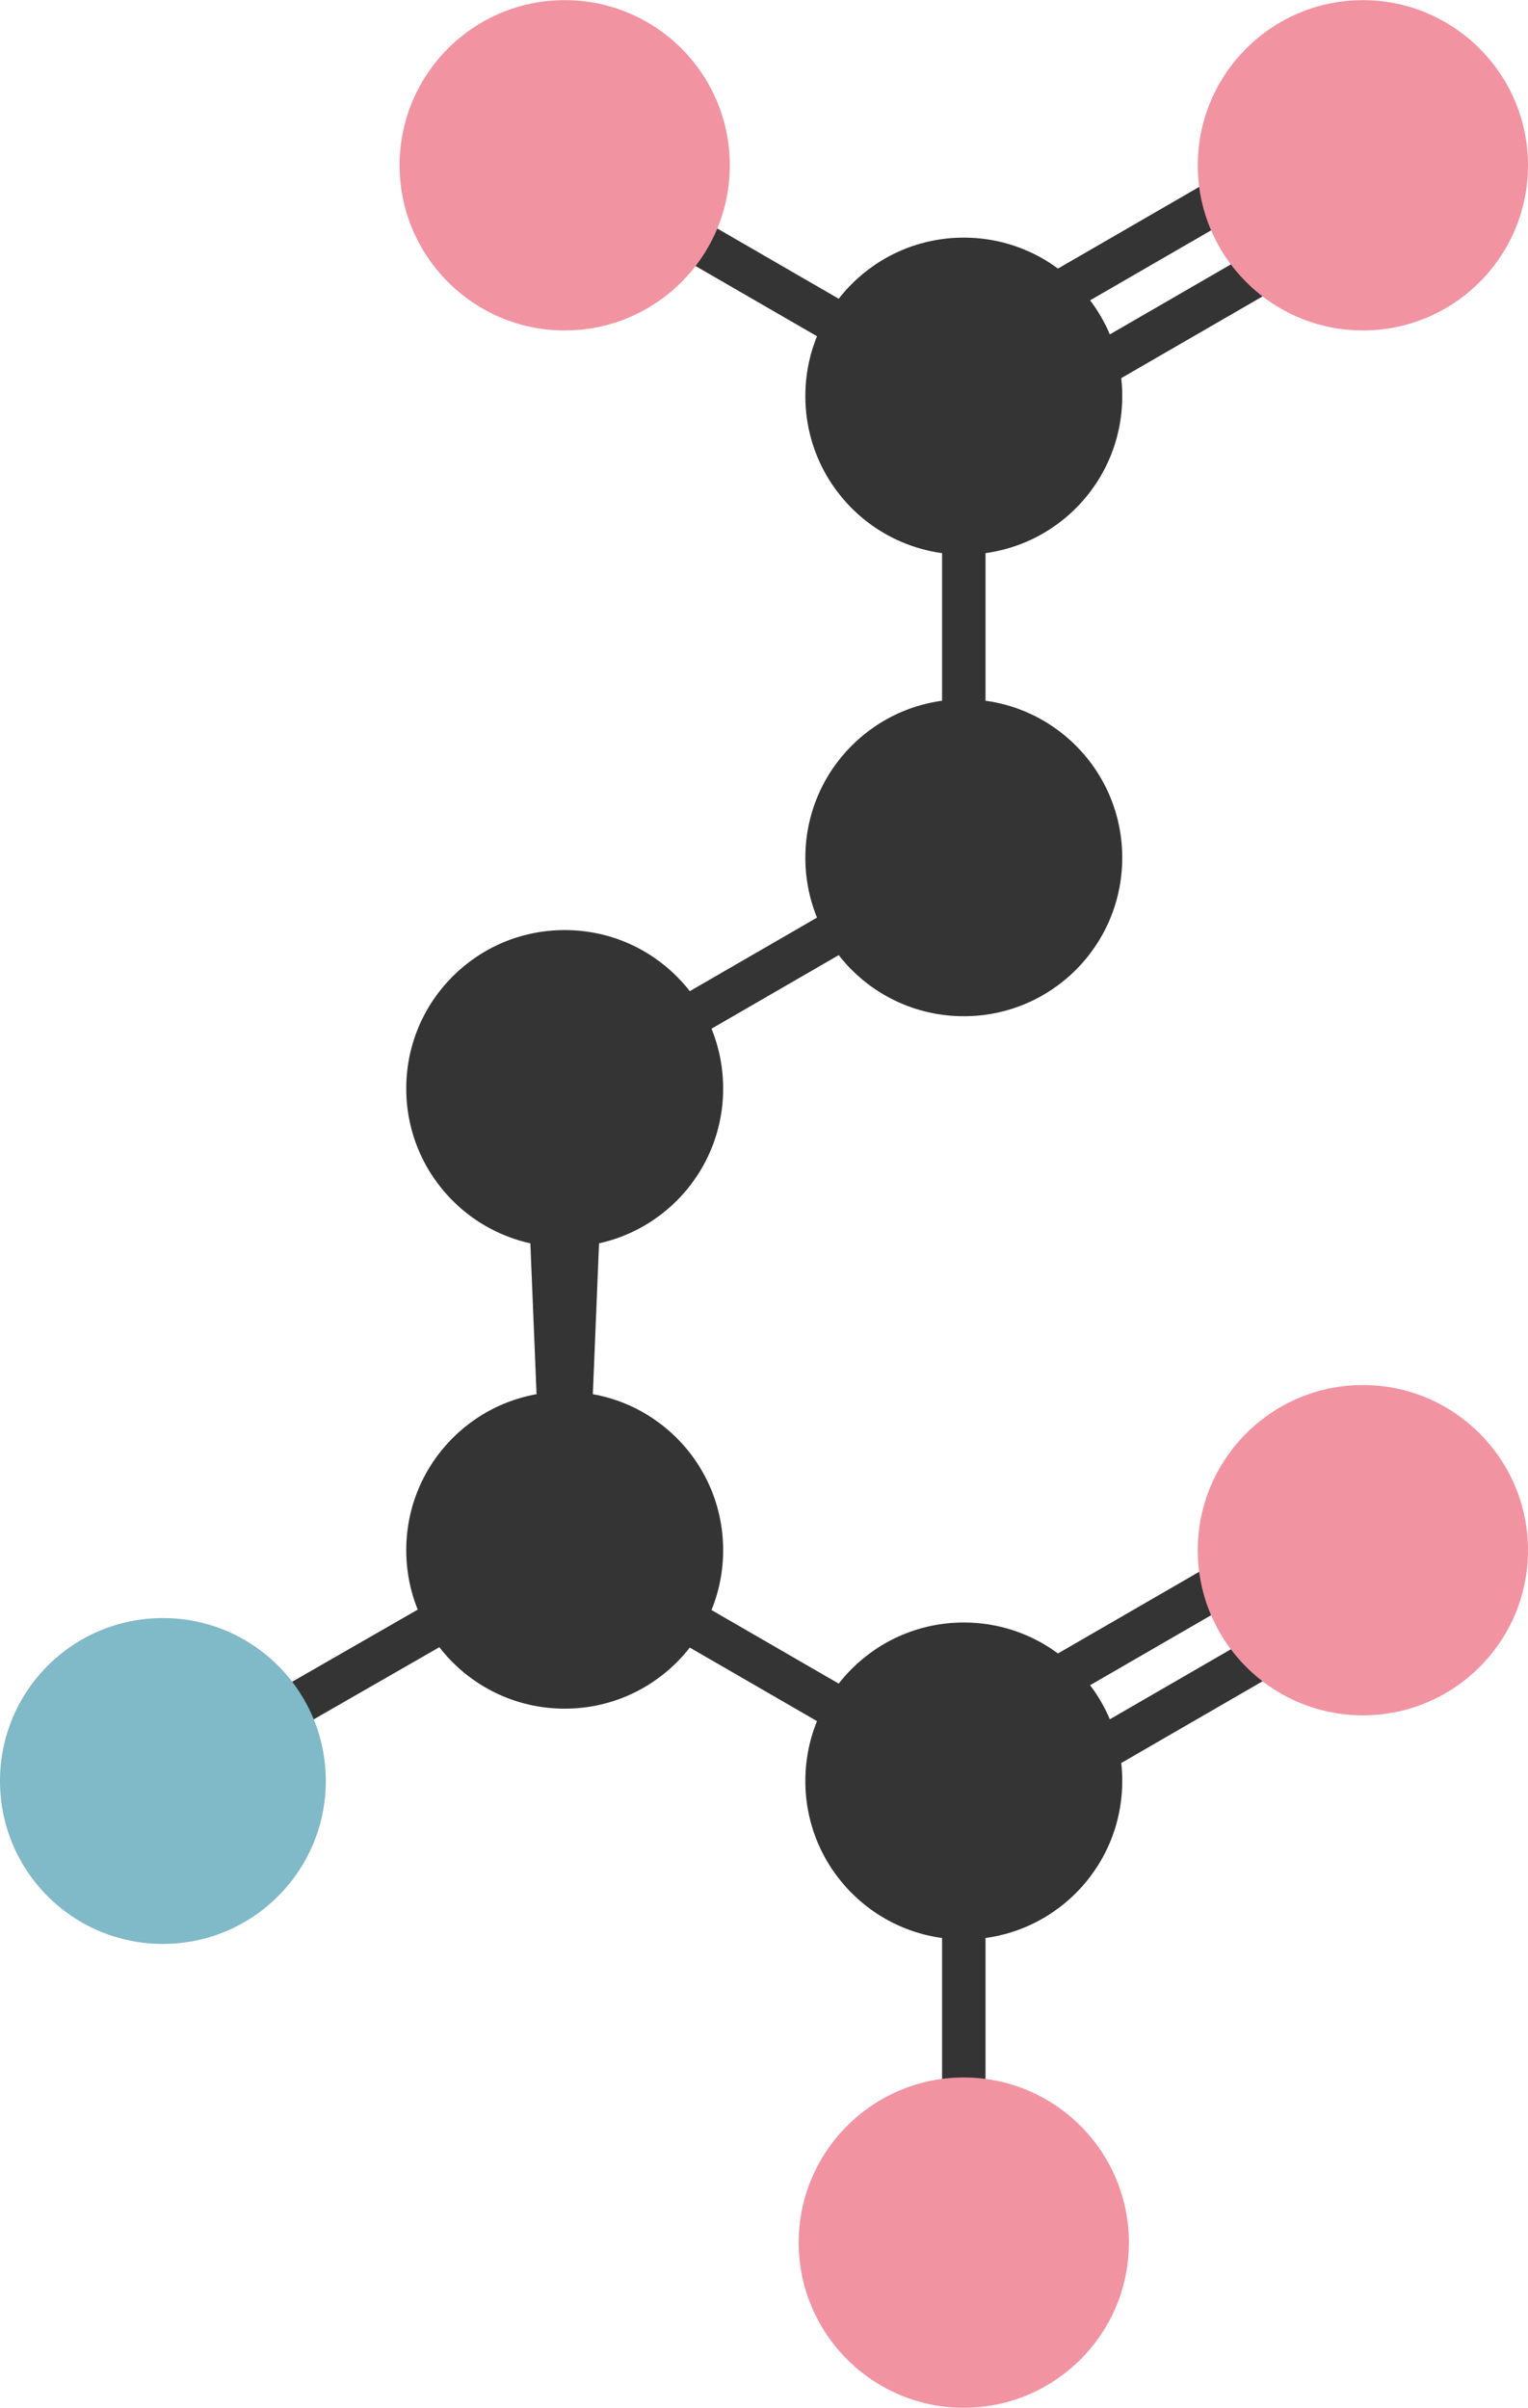
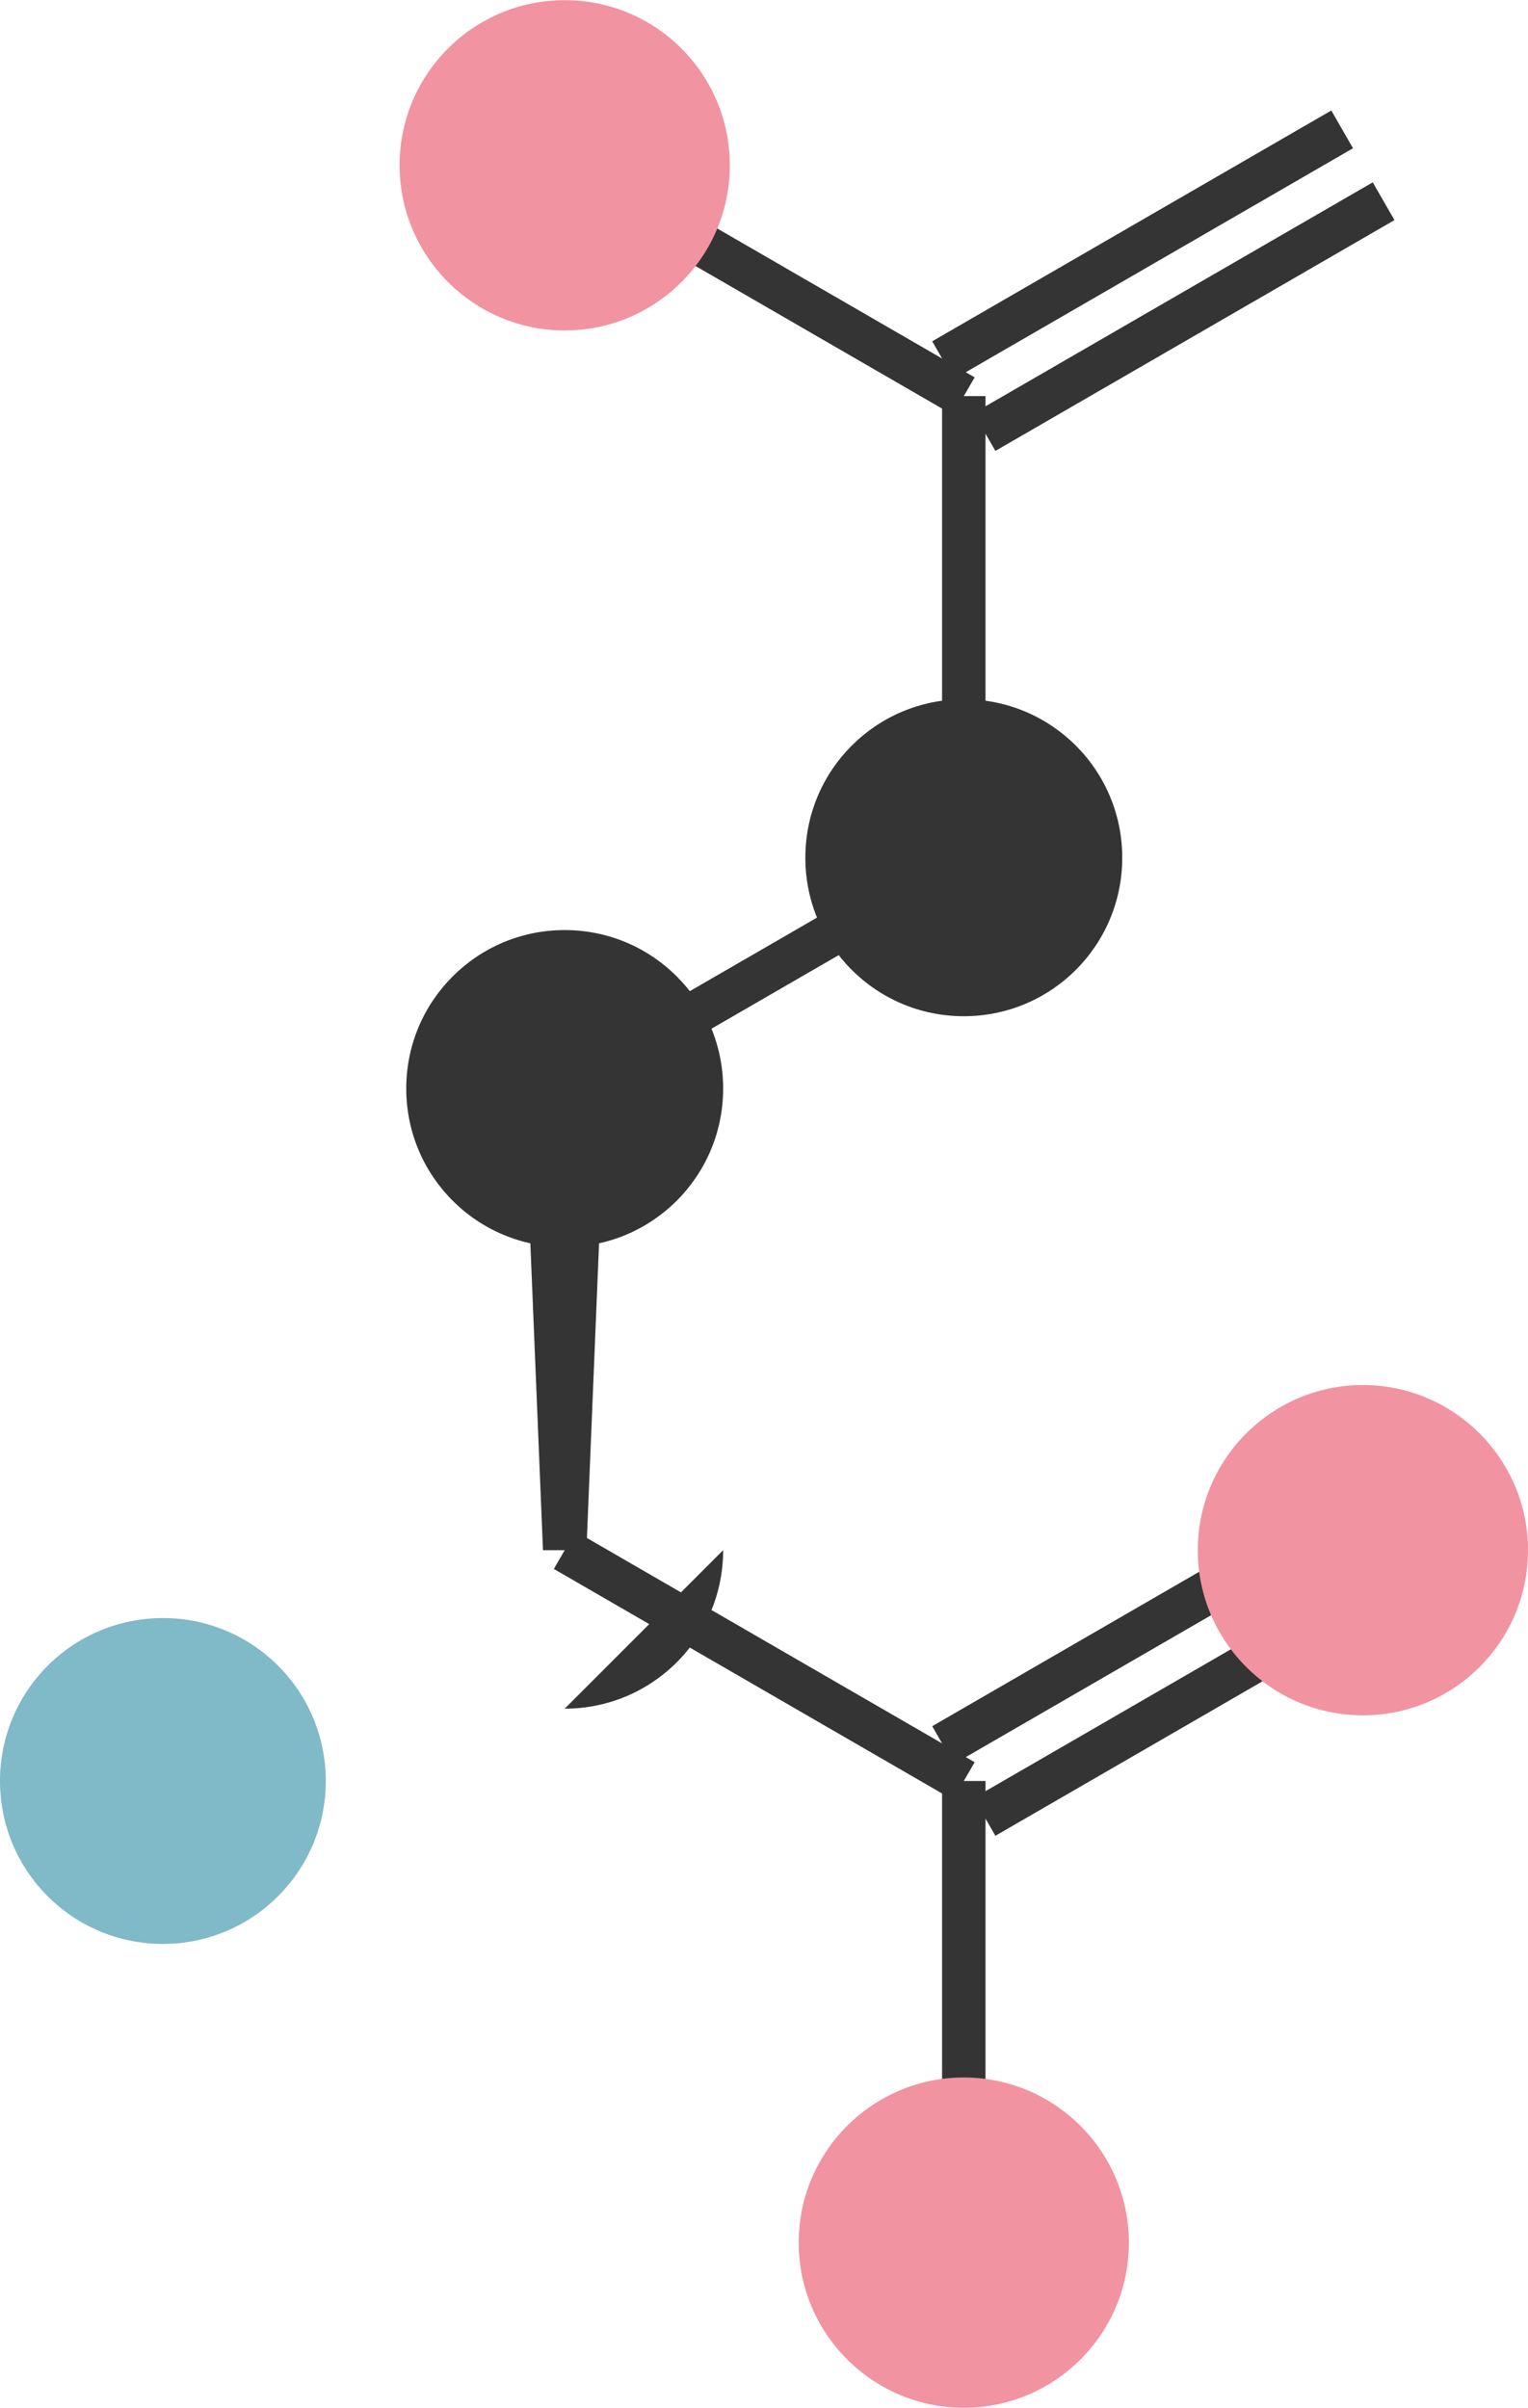
<svg xmlns="http://www.w3.org/2000/svg" id="Ebene_1" width="21.84mm" height="34.41mm" viewBox="0 0 61.91 97.53">
  <defs>
    <style>.cls-1{fill:#f293a2;}.cls-2{fill:#80b9c7;}.cls-3{fill:#343434;}</style>
  </defs>
-   <polygon class="cls-3" points="7.04 72.9 23.32 63.55 22.44 62.03 6.16 71.38 7.04 72.9 7.04 72.9" />
  <polygon class="cls-3" points="22.44 63.55 38.61 72.9 39.49 71.38 23.32 62.03 22.44 63.55 22.44 63.55" />
  <polygon class="cls-3" points="23.76 62.79 22 62.79 21.23 44.09 24.53 44.09 23.76 62.79" />
  <polygon class="cls-3" points="23.32 44.85 39.49 35.5 38.61 33.98 22.44 43.33 23.32 44.85 23.32 44.85" />
  <polygon class="cls-3" points="39.93 34.74 39.93 16.04 38.17 16.04 38.17 34.74 39.93 34.74 39.93 34.74" />
  <polygon class="cls-3" points="40.33 74.36 56.5 65.01 55.62 63.48 39.45 72.83 40.33 74.36 40.33 74.36" />
  <polygon class="cls-3" points="38.65 71.45 54.82 62.1 53.94 60.57 37.77 69.92 38.65 71.45 38.65 71.45" />
  <polygon class="cls-3" points="38.17 72.14 38.17 90.84 39.93 90.84 39.93 72.14 38.17 72.14 38.17 72.14" />
  <polygon class="cls-3" points="40.33 18.26 56.5 8.91 55.62 7.38 39.45 16.73 40.33 18.26 40.33 18.26" />
  <polygon class="cls-3" points="38.65 15.35 54.82 6 53.94 4.47 37.77 13.82 38.65 15.35 38.65 15.35" />
  <polygon class="cls-3" points="39.49 15.28 23.32 5.93 22.44 7.45 38.61 16.8 39.49 15.28 39.49 15.28" />
  <path class="cls-2" d="M13.2,72.14c0,3.64-2.95,6.6-6.6,6.6s-6.6-2.95-6.6-6.6,2.95-6.6,6.6-6.6,6.6,2.95,6.6,6.6h0Z" />
-   <path class="cls-3" d="M29.3,62.79c0,3.55-2.87,6.42-6.42,6.42s-6.42-2.87-6.42-6.42,2.87-6.42,6.42-6.42,6.42,2.87,6.42,6.42h0Z" />
-   <path class="cls-3" d="M45.47,72.14c0,3.55-2.87,6.42-6.42,6.42s-6.42-2.87-6.42-6.42,2.87-6.42,6.42-6.42,6.42,2.87,6.42,6.42h0Z" />
+   <path class="cls-3" d="M29.3,62.79c0,3.55-2.87,6.42-6.42,6.42h0Z" />
  <path class="cls-3" d="M29.3,44.09c0,3.55-2.87,6.42-6.42,6.42s-6.42-2.87-6.42-6.42,2.87-6.42,6.42-6.42,6.42,2.87,6.42,6.42h0Z" />
  <path class="cls-1" d="M61.91,62.79c0,3.7-3,6.69-6.69,6.69s-6.69-3-6.69-6.69,3-6.69,6.69-6.69,6.69,3,6.69,6.69h0Z" />
  <path class="cls-1" d="M45.74,90.84c0,3.7-3,6.69-6.69,6.69s-6.69-3-6.69-6.69,3-6.69,6.69-6.69,6.69,3,6.69,6.69h0Z" />
  <path class="cls-3" d="M45.47,34.74c0,3.55-2.87,6.42-6.42,6.42s-6.42-2.87-6.42-6.42,2.87-6.42,6.42-6.42,6.42,2.87,6.42,6.42h0Z" />
-   <path class="cls-3" d="M45.47,16.04c0,3.55-2.87,6.42-6.42,6.42s-6.42-2.87-6.42-6.42,2.87-6.42,6.42-6.42,6.42,2.87,6.42,6.42h0Z" />
  <path class="cls-1" d="M29.57,6.69c0,3.7-3,6.69-6.69,6.69s-6.69-3-6.69-6.69S19.18,0,22.88,0s6.69,3,6.69,6.69h0Z" />
-   <path class="cls-1" d="M61.91,6.69c0,3.7-3,6.69-6.69,6.69s-6.69-3-6.69-6.69,3-6.69,6.69-6.69,6.69,3,6.69,6.69h0Z" />
</svg>